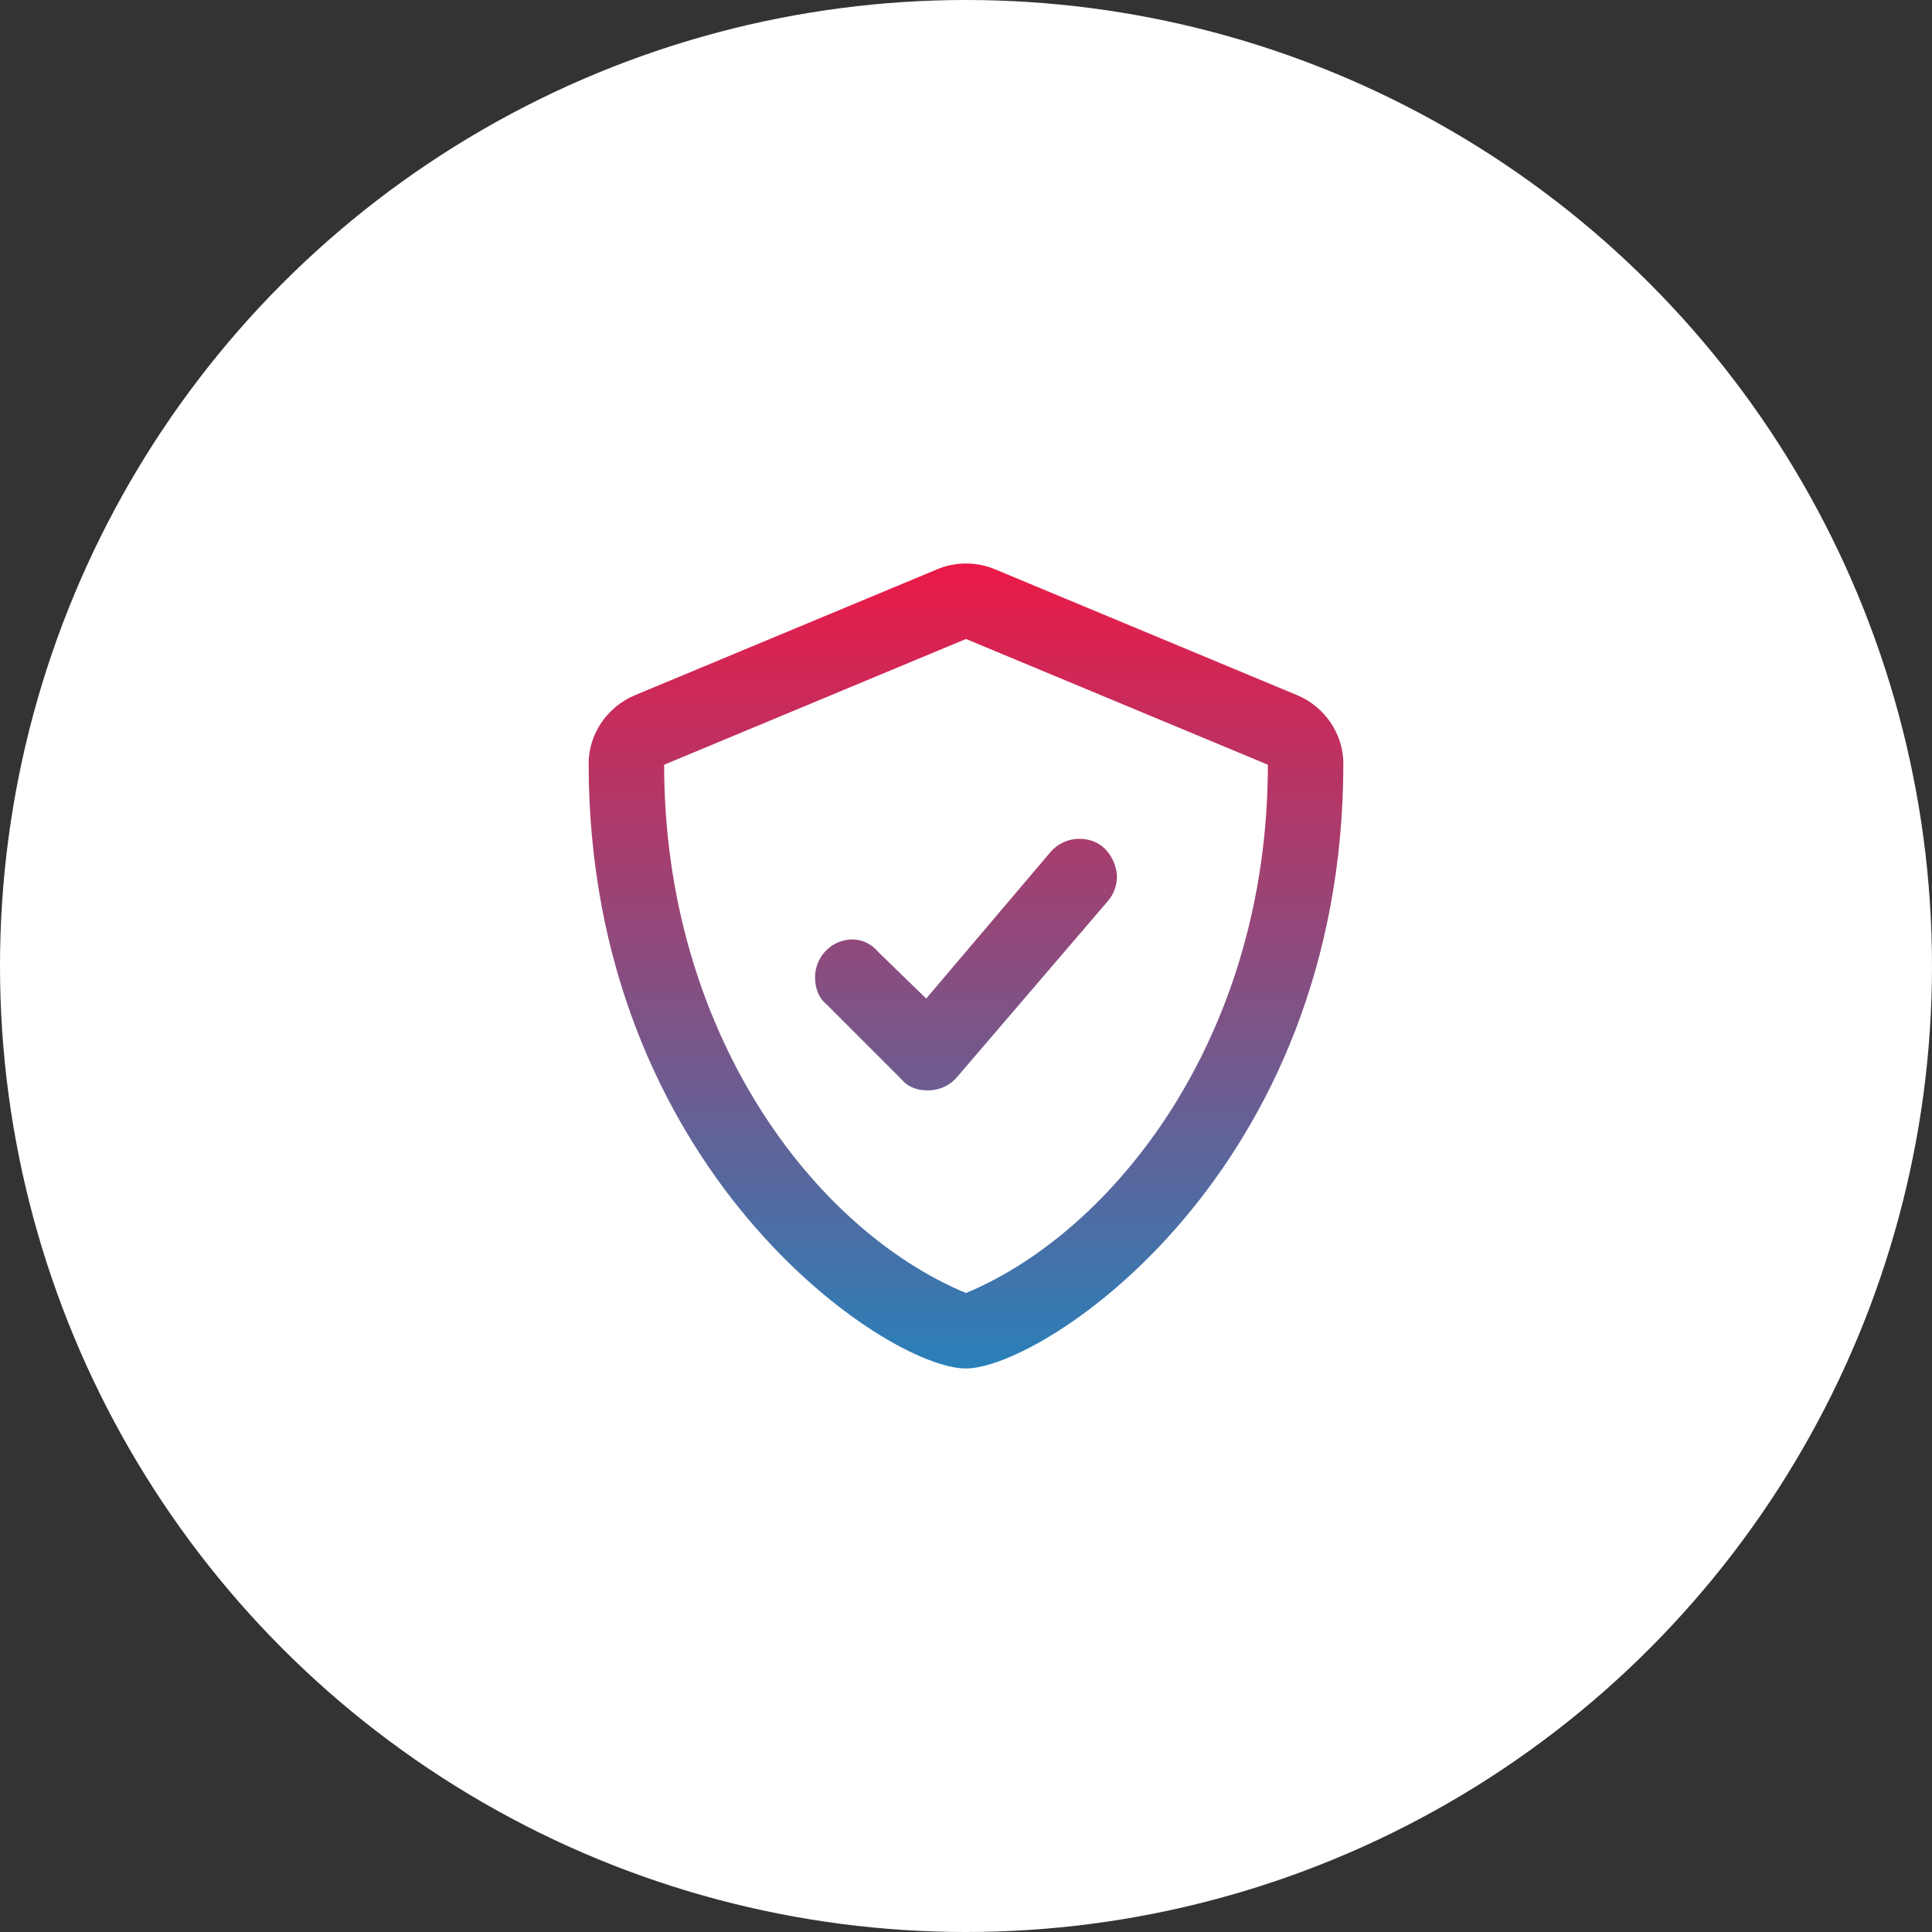
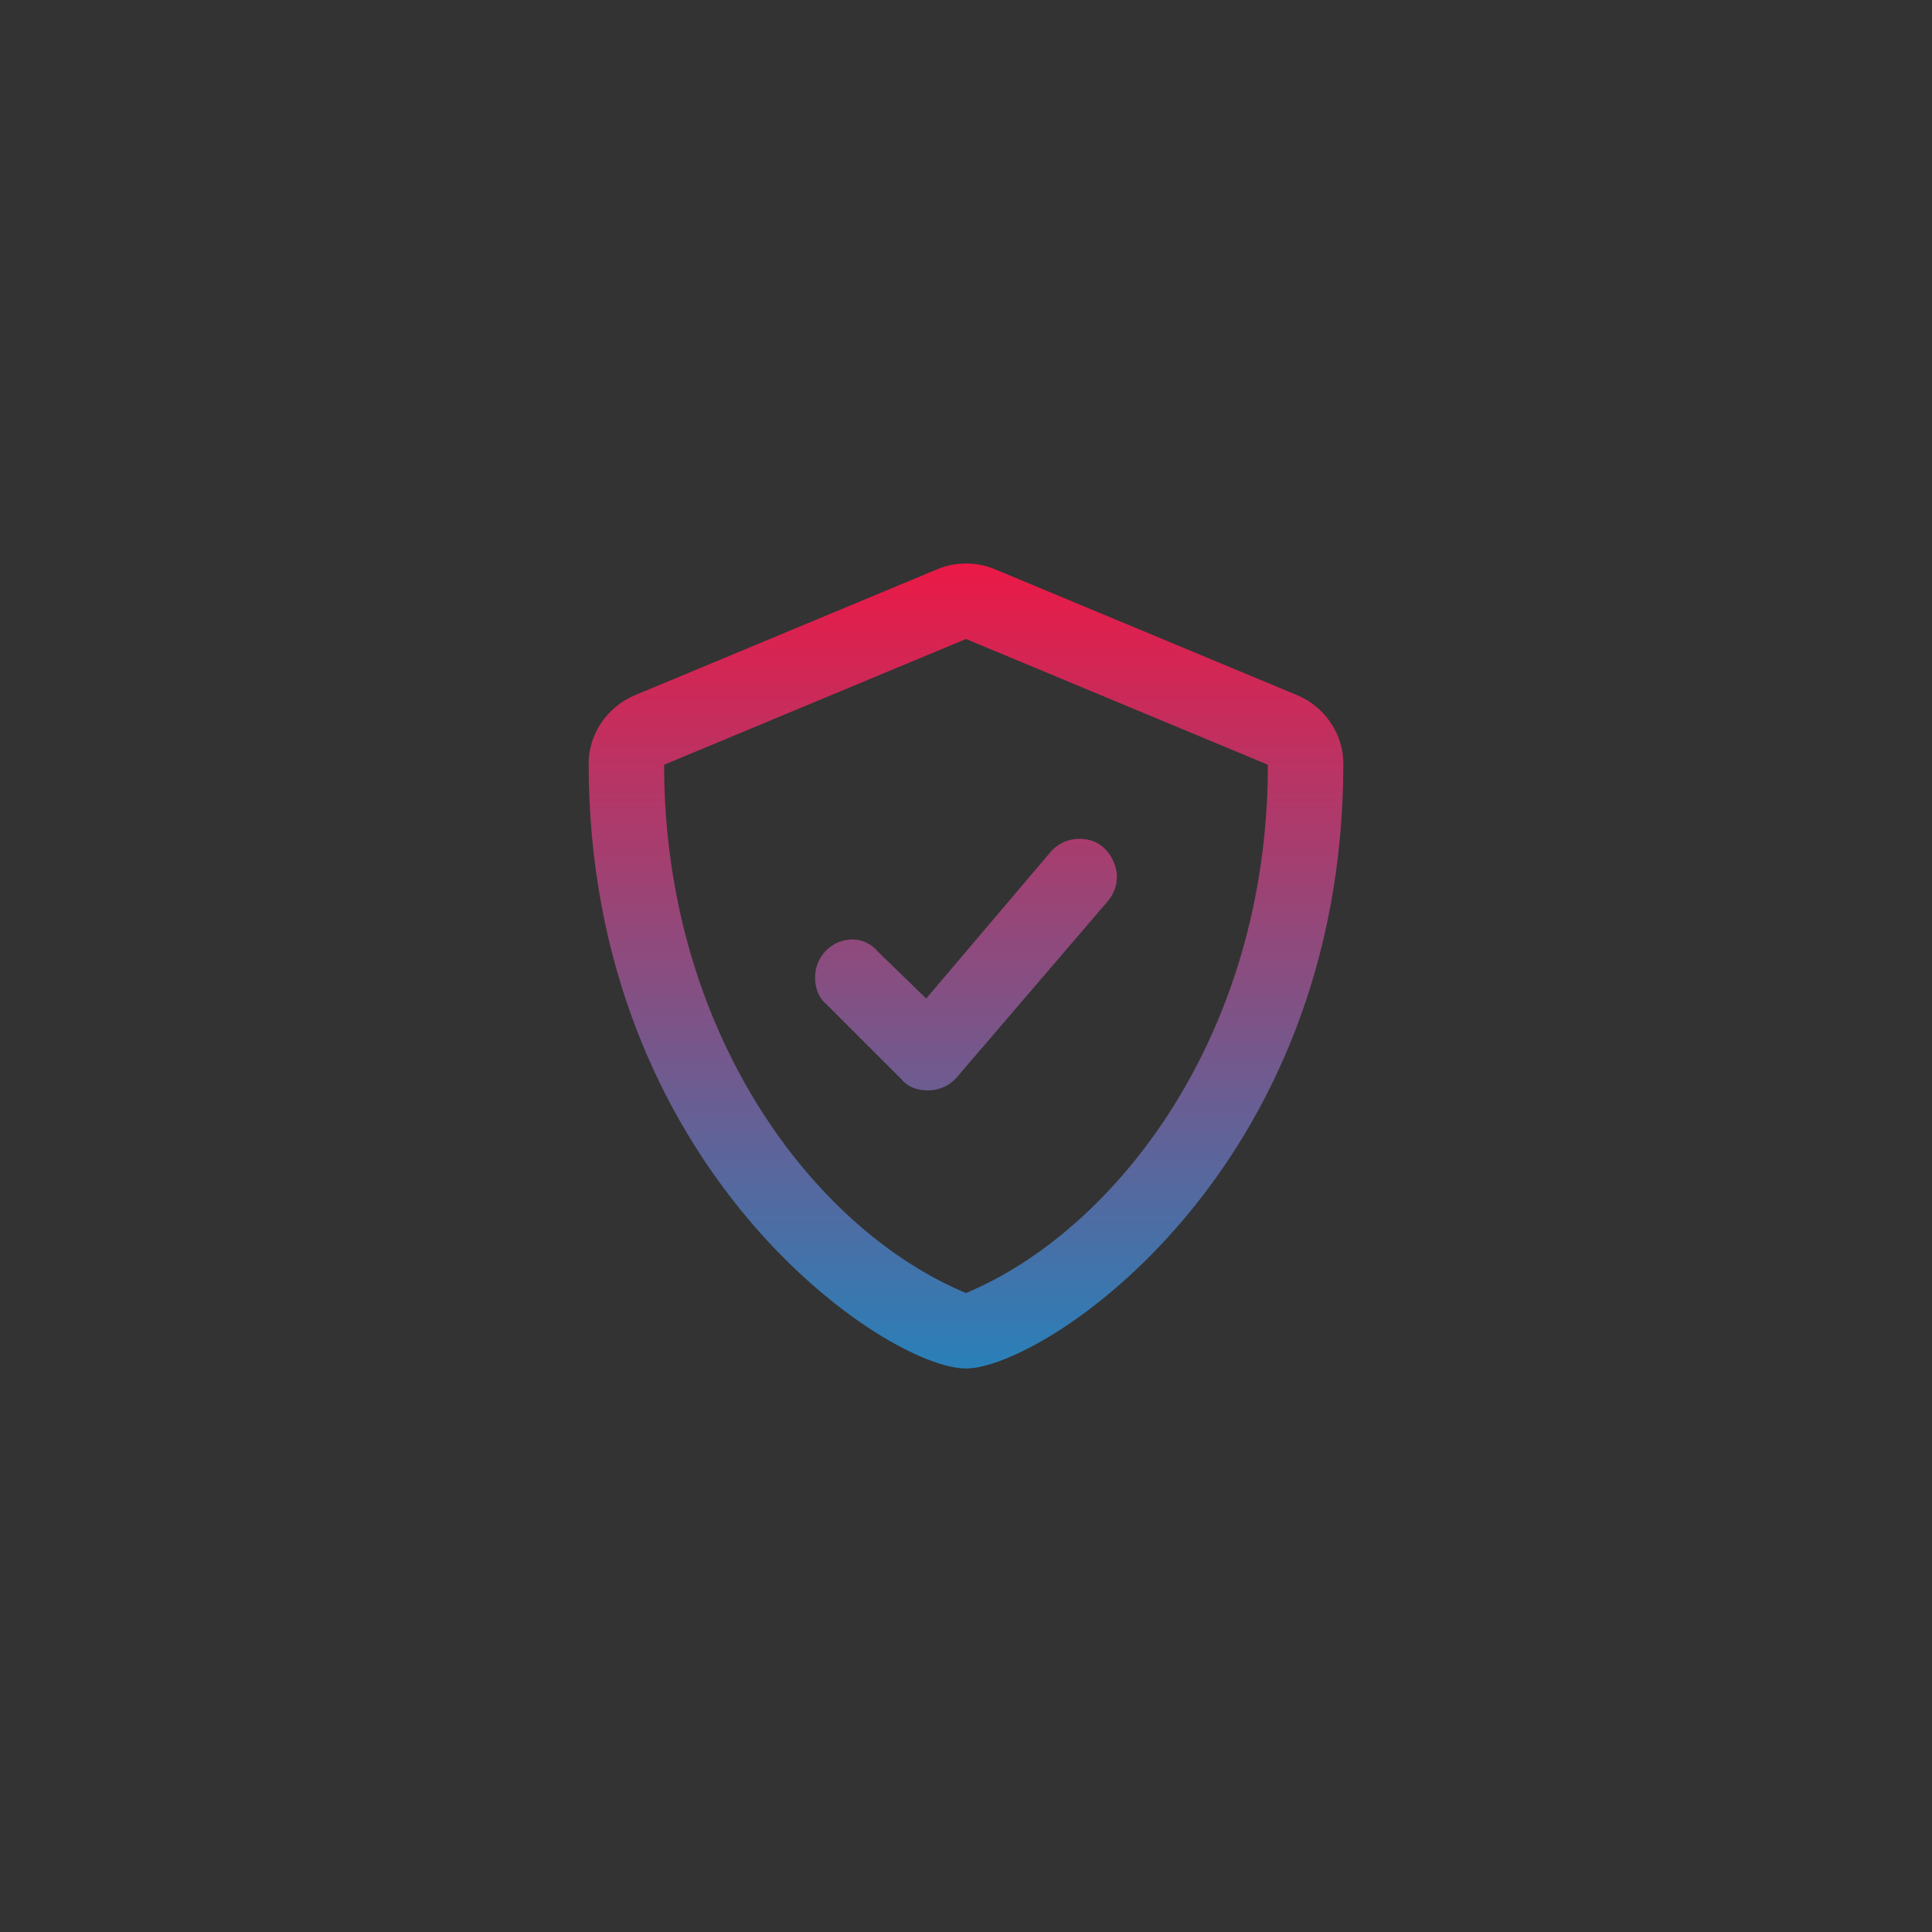
<svg xmlns="http://www.w3.org/2000/svg" width="64" height="64" viewBox="0 0 64 64" fill="none">
  <rect x="0" y="0" width="64" height="64" fill="#333333" stroke="none" />
-   <circle cx="32" cy="32" r="32" fill="white" />
-   <path d="M42.964 23.026L32.964 18.86C32.658 18.73 32.33 18.667 32.003 18.667C31.676 18.667 31.349 18.729 31.042 18.86L21.042 23.026C20.111 23.41 19.5 24.323 19.5 25.286C19.5 38.74 29.365 45.333 31.995 45.333C34.562 45.333 44.5 38.839 44.5 25.286C44.5 24.323 43.891 23.41 42.964 23.026ZM32 42.833C26.922 40.719 22 34.151 22 25.333L32 21.167L42 25.333C42 34.385 36.875 40.802 32 42.833ZM29.088 31.531C28.891 31.286 28.568 31.12 28.25 31.12C27.536 31.12 27 31.704 27 32.37C27 32.734 27.12 33.057 27.365 33.255L29.865 35.755C30.099 36.036 30.422 36.12 30.75 36.12C30.885 36.12 31.347 36.094 31.699 35.684L36.699 29.85C36.901 29.614 37 29.325 37 29.037C37 28.651 36.699 27.787 35.751 27.787C35.399 27.787 35.049 27.935 34.801 28.223L30.682 33.078L29.088 31.531Z" fill="url(#paint0_linear_14279_40631)" />
+   <path d="M42.964 23.026L32.964 18.86C32.658 18.73 32.33 18.667 32.003 18.667C31.676 18.667 31.349 18.729 31.042 18.86L21.042 23.026C20.111 23.41 19.5 24.323 19.5 25.286C19.5 38.74 29.365 45.333 31.995 45.333C34.562 45.333 44.5 38.839 44.5 25.286C44.5 24.323 43.891 23.41 42.964 23.026ZM32 42.833C26.922 40.719 22 34.151 22 25.333L32 21.167L42 25.333C42 34.385 36.875 40.802 32 42.833ZM29.088 31.531C28.891 31.286 28.568 31.12 28.25 31.12C27.536 31.12 27 31.704 27 32.37C27 32.734 27.12 33.057 27.365 33.255L29.865 35.755C30.099 36.036 30.422 36.12 30.75 36.12C30.885 36.12 31.347 36.094 31.699 35.684L36.699 29.85C36.901 29.614 37 29.325 37 29.037C37 28.651 36.699 27.787 35.751 27.787C35.399 27.787 35.049 27.935 34.801 28.223L30.682 33.078Z" fill="url(#paint0_linear_14279_40631)" />
  <defs>
    <linearGradient id="paint0_linear_14279_40631" x1="32" y1="18.667" x2="32" y2="45.333" gradientUnits="userSpaceOnUse">
      <stop stop-color="#EB1946" />
      <stop offset="1" stop-color="#2980B9" />
    </linearGradient>
  </defs>
</svg>